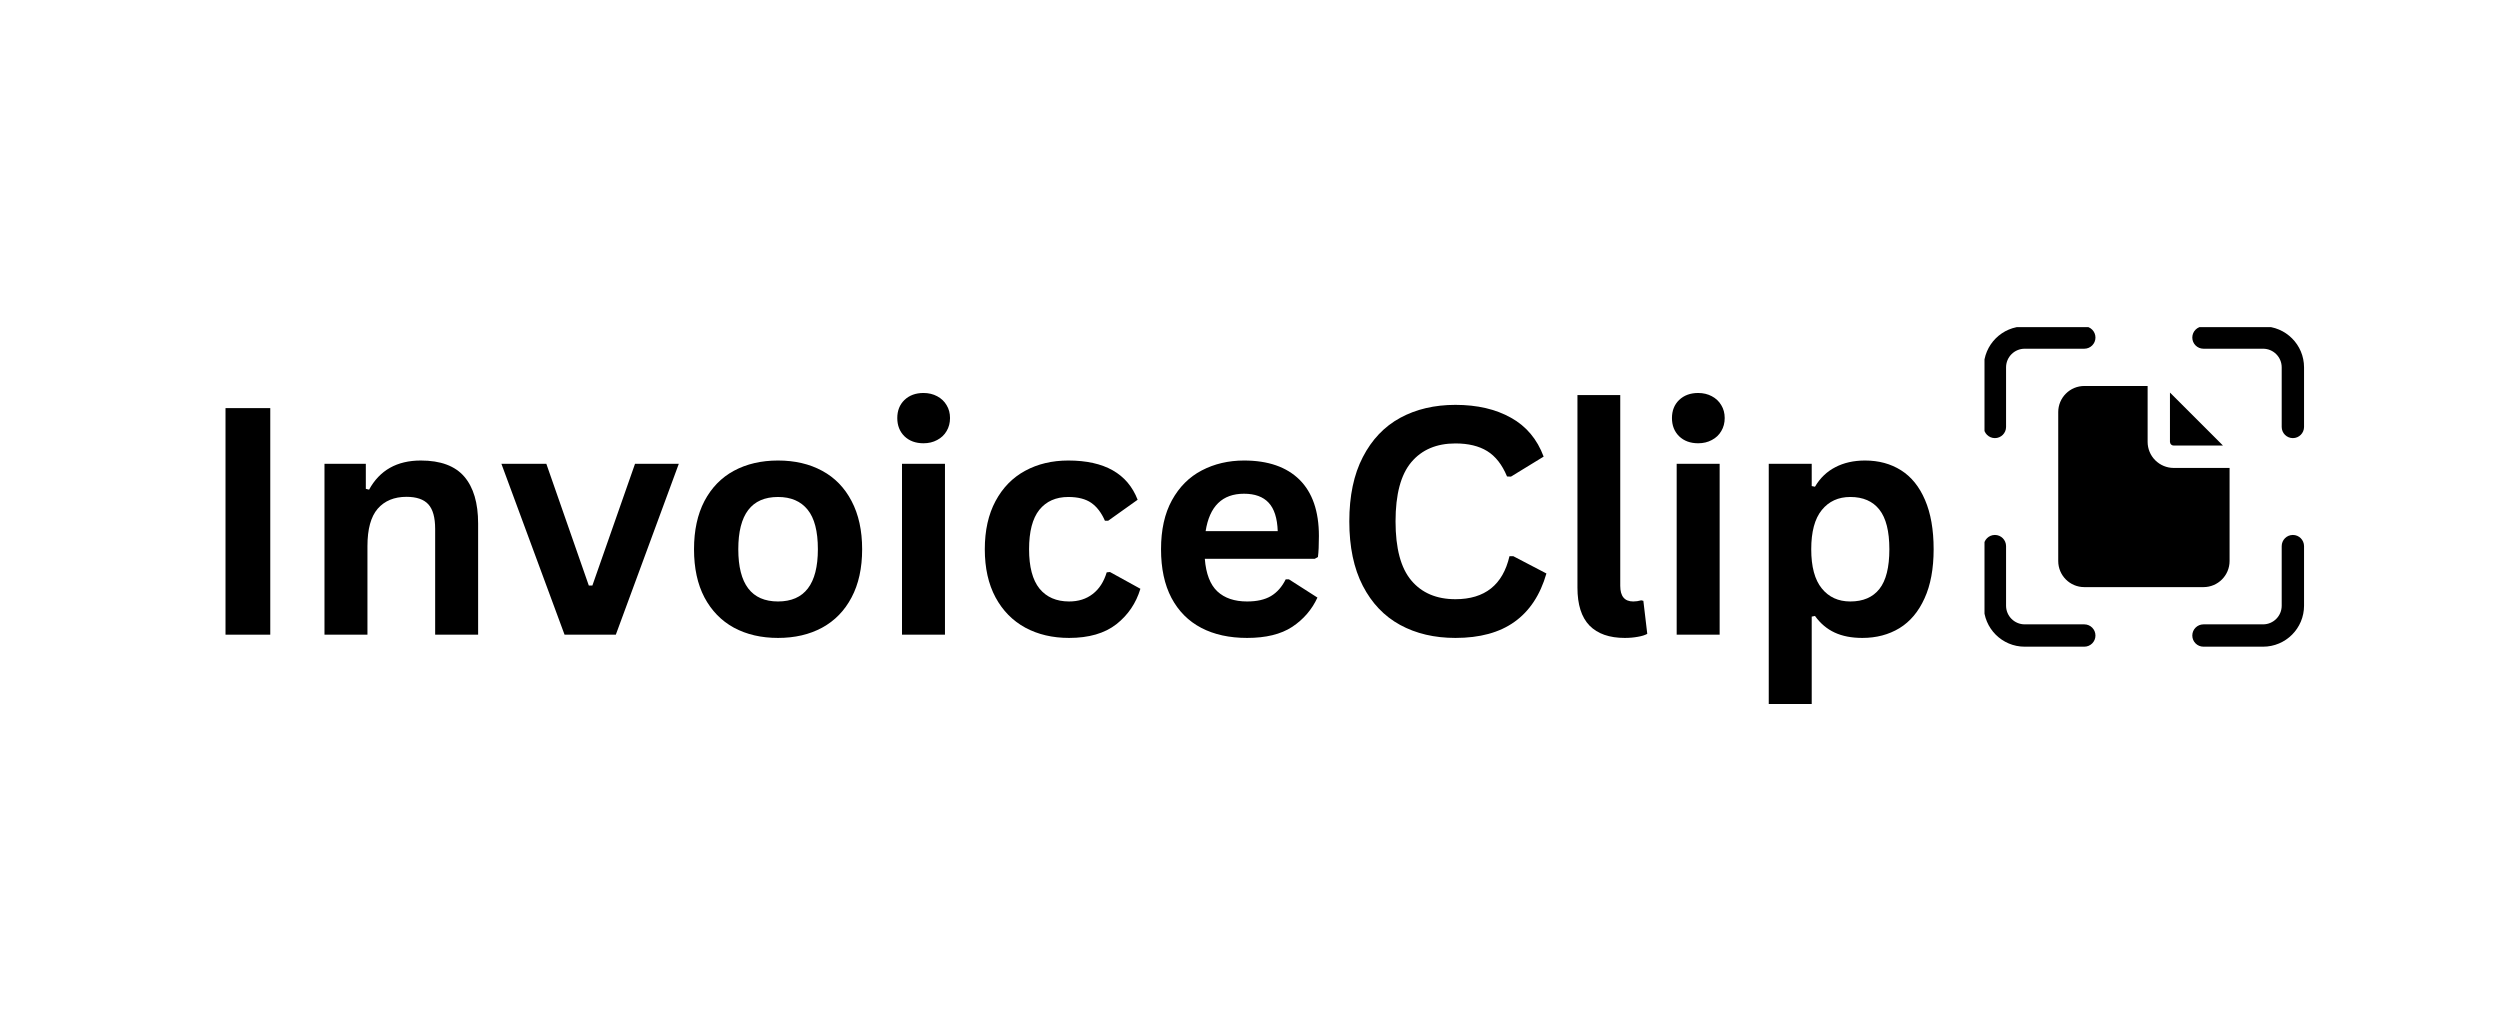
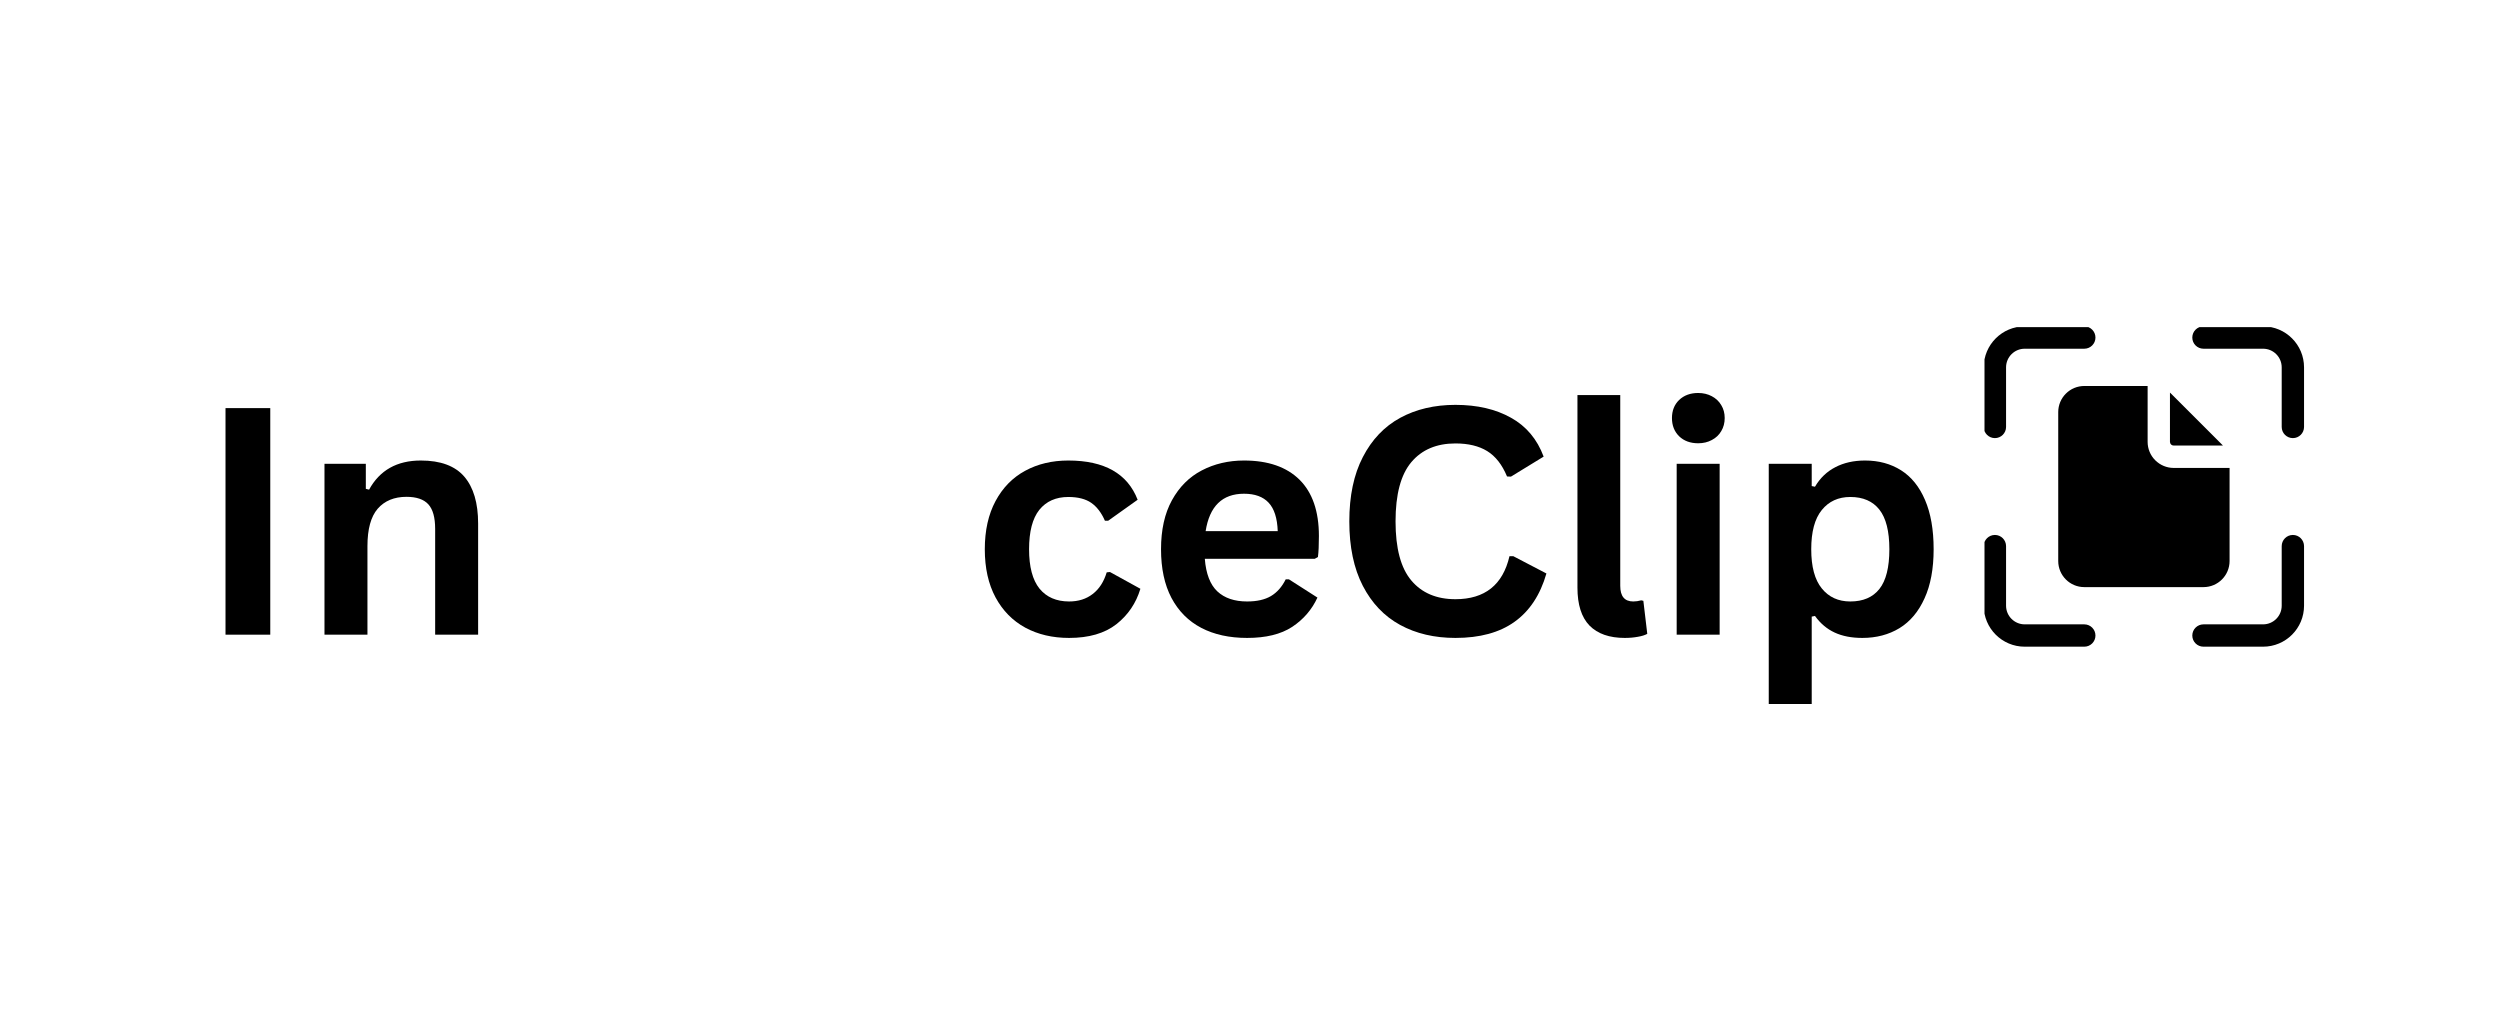
<svg xmlns="http://www.w3.org/2000/svg" width="320" zoomAndPan="magnify" viewBox="0 0 240 99" height="132" preserveAspectRatio="xMidYMid meet" version="1.0">
  <defs>
    <g />
    <clipPath id="db461a9b06">
      <path d="M 190.512 31.406 L 202 31.406 L 202 43 L 190.512 43 Z M 190.512 31.406 " clip-rule="nonzero" />
    </clipPath>
    <clipPath id="21a4523f66">
      <path d="M 210 31.406 L 221.262 31.406 L 221.262 43 L 210 43 Z M 210 31.406 " clip-rule="nonzero" />
    </clipPath>
    <clipPath id="efe8c7895a">
      <path d="M 190.512 51 L 202 51 L 202 62.156 L 190.512 62.156 Z M 190.512 51 " clip-rule="nonzero" />
    </clipPath>
    <clipPath id="b20c21b893">
      <path d="M 210 51 L 221.262 51 L 221.262 62.156 L 210 62.156 Z M 210 51 " clip-rule="nonzero" />
    </clipPath>
  </defs>
  <path fill="#000000" d="M 206.172 37.055 L 200.094 37.055 C 199.43 37.055 198.793 37.316 198.324 37.789 C 197.852 38.258 197.59 38.895 197.59 39.559 C 197.59 42.789 197.59 50.625 197.59 53.859 C 197.59 55.242 198.711 56.363 200.094 56.363 L 211.535 56.363 C 212.918 56.363 214.039 55.242 214.039 53.859 L 214.039 44.922 L 208.676 44.922 C 208.012 44.922 207.375 44.656 206.906 44.188 C 206.434 43.719 206.172 43.082 206.172 42.418 Z M 208.316 37.688 L 208.316 42.418 C 208.316 42.512 208.355 42.602 208.422 42.672 C 208.488 42.738 208.578 42.773 208.676 42.773 L 213.402 42.773 C 213.371 42.738 213.34 42.703 213.305 42.672 C 212.246 41.613 209.48 38.844 208.422 37.789 C 208.387 37.754 208.352 37.719 208.316 37.688 Z M 208.316 37.688 " fill-opacity="1" fill-rule="evenodd" />
  <g clip-path="url(#db461a9b06)">
    <path fill="#000000" d="M 200.094 31.332 L 194.371 31.332 C 192.199 31.332 190.438 33.094 190.438 35.266 L 190.438 40.988 C 190.438 41.578 190.918 42.059 191.512 42.059 C 192.102 42.059 192.582 41.578 192.582 40.988 L 192.582 35.266 C 192.582 34.277 193.387 33.477 194.371 33.477 C 194.371 33.477 200.094 33.477 200.094 33.477 C 200.684 33.477 201.164 32.996 201.164 32.406 C 201.164 31.812 200.684 31.332 200.094 31.332 Z M 200.094 31.332 " fill-opacity="1" fill-rule="evenodd" />
  </g>
  <g clip-path="url(#21a4523f66)">
    <path fill="#000000" d="M 211.535 33.477 L 217.254 33.477 C 218.242 33.477 219.043 34.277 219.043 35.266 C 219.043 35.266 219.043 40.988 219.043 40.988 C 219.043 41.578 219.523 42.059 220.117 42.059 C 220.707 42.059 221.188 41.578 221.188 40.988 L 221.188 35.266 C 221.188 33.094 219.43 31.332 217.254 31.332 L 211.535 31.332 C 210.941 31.332 210.461 31.812 210.461 32.406 C 210.461 32.996 210.941 33.477 211.535 33.477 Z M 211.535 33.477 " fill-opacity="1" fill-rule="evenodd" />
  </g>
  <g clip-path="url(#efe8c7895a)">
    <path fill="#000000" d="M 190.438 52.43 L 190.438 58.148 C 190.438 60.32 192.199 62.082 194.371 62.082 L 200.094 62.082 C 200.684 62.082 201.164 61.602 201.164 61.012 C 201.164 60.418 200.684 59.938 200.094 59.938 L 194.371 59.938 C 193.387 59.938 192.582 59.137 192.582 58.148 C 192.582 58.148 192.582 52.43 192.582 52.43 C 192.582 51.836 192.102 51.355 191.512 51.355 C 190.918 51.355 190.438 51.836 190.438 52.43 Z M 190.438 52.43 " fill-opacity="1" fill-rule="evenodd" />
  </g>
  <g clip-path="url(#b20c21b893)">
    <path fill="#000000" d="M 219.043 52.43 L 219.043 58.148 C 219.043 59.137 218.242 59.938 217.254 59.938 C 217.254 59.938 211.535 59.938 211.535 59.938 C 210.941 59.938 210.461 60.418 210.461 61.012 C 210.461 61.602 210.941 62.082 211.535 62.082 L 217.254 62.082 C 219.43 62.082 221.188 60.32 221.188 58.148 L 221.188 52.43 C 221.188 51.836 220.707 51.355 220.117 51.355 C 219.523 51.355 219.043 51.836 219.043 52.43 Z M 219.043 52.43 " fill-opacity="1" fill-rule="evenodd" />
  </g>
  <g fill="#000000" fill-opacity="1">
    <g transform="translate(18.821, 60.929)">
      <g>
        <path d="M 7.125 0 L 2.828 0 L 2.828 -21.75 L 7.125 -21.75 Z M 7.125 0 " />
      </g>
    </g>
  </g>
  <g fill="#000000" fill-opacity="1">
    <g transform="translate(28.791, 60.929)">
      <g>
        <path d="M 2.359 0 L 2.359 -16.406 L 6.328 -16.406 L 6.328 -14 L 6.641 -13.922 C 7.66 -15.785 9.316 -16.719 11.609 -16.719 C 13.504 -16.719 14.895 -16.203 15.781 -15.172 C 16.664 -14.141 17.109 -12.641 17.109 -10.672 L 17.109 0 L 12.984 0 L 12.984 -10.156 C 12.984 -11.25 12.766 -12.035 12.328 -12.516 C 11.891 -12.992 11.191 -13.234 10.234 -13.234 C 9.055 -13.234 8.133 -12.852 7.469 -12.094 C 6.812 -11.332 6.484 -10.133 6.484 -8.5 L 6.484 0 Z M 2.359 0 " />
      </g>
    </g>
  </g>
  <g fill="#000000" fill-opacity="1">
    <g transform="translate(47.822, 60.929)">
      <g>
-         <path d="M 11.297 0 L 6.375 0 L 0.312 -16.406 L 4.625 -16.406 L 8.703 -4.719 L 9.047 -4.719 L 13.141 -16.406 L 17.344 -16.406 Z M 11.297 0 " />
-       </g>
+         </g>
    </g>
  </g>
  <g fill="#000000" fill-opacity="1">
    <g transform="translate(65.157, 60.929)">
      <g>
-         <path d="M 9.531 0.312 C 7.926 0.312 6.516 -0.016 5.297 -0.672 C 4.086 -1.336 3.145 -2.305 2.469 -3.578 C 1.801 -4.848 1.469 -6.391 1.469 -8.203 C 1.469 -10.004 1.801 -11.547 2.469 -12.828 C 3.145 -14.109 4.086 -15.078 5.297 -15.734 C 6.516 -16.391 7.926 -16.719 9.531 -16.719 C 11.145 -16.719 12.555 -16.391 13.766 -15.734 C 14.984 -15.078 15.926 -14.109 16.594 -12.828 C 17.27 -11.547 17.609 -10.004 17.609 -8.203 C 17.609 -6.391 17.27 -4.848 16.594 -3.578 C 15.926 -2.305 14.984 -1.336 13.766 -0.672 C 12.555 -0.016 11.145 0.312 9.531 0.312 Z M 9.531 -3.188 C 12.082 -3.188 13.359 -4.859 13.359 -8.203 C 13.359 -9.93 13.031 -11.195 12.375 -12 C 11.719 -12.812 10.77 -13.219 9.531 -13.219 C 6.988 -13.219 5.719 -11.547 5.719 -8.203 C 5.719 -4.859 6.988 -3.188 9.531 -3.188 Z M 9.531 -3.188 " />
-       </g>
+         </g>
    </g>
  </g>
  <g fill="#000000" fill-opacity="1">
    <g transform="translate(84.233, 60.929)">
      <g>
-         <path d="M 4.422 -18.375 C 3.672 -18.375 3.062 -18.598 2.594 -19.047 C 2.133 -19.504 1.906 -20.086 1.906 -20.797 C 1.906 -21.504 2.133 -22.082 2.594 -22.531 C 3.062 -22.977 3.672 -23.203 4.422 -23.203 C 4.91 -23.203 5.348 -23.098 5.734 -22.891 C 6.129 -22.68 6.43 -22.395 6.641 -22.031 C 6.859 -21.676 6.969 -21.266 6.969 -20.797 C 6.969 -20.328 6.859 -19.91 6.641 -19.547 C 6.43 -19.18 6.129 -18.895 5.734 -18.688 C 5.348 -18.477 4.91 -18.375 4.422 -18.375 Z M 2.359 0 L 2.359 -16.406 L 6.484 -16.406 L 6.484 0 Z M 2.359 0 " />
-       </g>
+         </g>
    </g>
  </g>
  <g fill="#000000" fill-opacity="1">
    <g transform="translate(93.072, 60.929)">
      <g>
        <path d="M 9.562 0.312 C 7.977 0.312 6.578 -0.016 5.359 -0.672 C 4.141 -1.336 3.188 -2.305 2.5 -3.578 C 1.812 -4.859 1.469 -6.398 1.469 -8.203 C 1.469 -10.004 1.812 -11.547 2.5 -12.828 C 3.188 -14.109 4.133 -15.078 5.344 -15.734 C 6.551 -16.391 7.93 -16.719 9.484 -16.719 C 12.953 -16.719 15.172 -15.461 16.141 -12.953 L 13.312 -10.938 L 13 -10.938 C 12.664 -11.707 12.227 -12.281 11.688 -12.656 C 11.145 -13.031 10.41 -13.219 9.484 -13.219 C 8.297 -13.219 7.367 -12.805 6.703 -11.984 C 6.047 -11.16 5.719 -9.898 5.719 -8.203 C 5.719 -6.516 6.051 -5.254 6.719 -4.422 C 7.395 -3.598 8.344 -3.188 9.562 -3.188 C 10.457 -3.188 11.211 -3.426 11.828 -3.906 C 12.453 -4.383 12.898 -5.078 13.172 -5.984 L 13.484 -6.016 L 16.406 -4.406 C 15.988 -3.02 15.219 -1.883 14.094 -1 C 12.969 -0.125 11.457 0.312 9.562 0.312 Z M 9.562 0.312 " />
      </g>
    </g>
  </g>
  <g fill="#000000" fill-opacity="1">
    <g transform="translate(109.99, 60.929)">
      <g>
        <path d="M 16.219 -7.281 L 5.672 -7.281 C 5.785 -5.844 6.188 -4.801 6.875 -4.156 C 7.57 -3.508 8.523 -3.188 9.734 -3.188 C 10.672 -3.188 11.43 -3.359 12.016 -3.703 C 12.609 -4.055 13.082 -4.594 13.438 -5.312 L 13.75 -5.312 L 16.484 -3.562 C 15.953 -2.406 15.145 -1.469 14.062 -0.75 C 12.977 -0.039 11.535 0.312 9.734 0.312 C 8.035 0.312 6.566 -0.008 5.328 -0.656 C 4.098 -1.301 3.145 -2.258 2.469 -3.531 C 1.801 -4.801 1.469 -6.359 1.469 -8.203 C 1.469 -10.066 1.816 -11.633 2.516 -12.906 C 3.223 -14.188 4.176 -15.141 5.375 -15.766 C 6.582 -16.398 7.938 -16.719 9.438 -16.719 C 11.75 -16.719 13.523 -16.102 14.766 -14.875 C 16.004 -13.645 16.625 -11.844 16.625 -9.469 C 16.625 -8.602 16.594 -7.93 16.531 -7.453 Z M 12.672 -9.938 C 12.629 -11.188 12.336 -12.098 11.797 -12.672 C 11.266 -13.242 10.477 -13.531 9.438 -13.531 C 7.352 -13.531 6.125 -12.332 5.75 -9.938 Z M 12.672 -9.938 " />
      </g>
    </g>
  </g>
  <g fill="#000000" fill-opacity="1">
    <g transform="translate(127.831, 60.929)">
      <g>
        <path d="M 11.891 0.312 C 9.879 0.312 8.109 -0.102 6.578 -0.938 C 5.055 -1.77 3.863 -3.02 3 -4.688 C 2.133 -6.363 1.703 -8.426 1.703 -10.875 C 1.703 -13.32 2.133 -15.379 3 -17.047 C 3.863 -18.723 5.055 -19.977 6.578 -20.812 C 8.109 -21.645 9.879 -22.062 11.891 -22.062 C 13.984 -22.062 15.758 -21.648 17.219 -20.828 C 18.688 -20.016 19.734 -18.77 20.359 -17.094 L 17.219 -15.172 L 16.844 -15.188 C 16.375 -16.32 15.738 -17.133 14.938 -17.625 C 14.145 -18.113 13.129 -18.359 11.891 -18.359 C 10.078 -18.359 8.664 -17.758 7.656 -16.562 C 6.645 -15.363 6.141 -13.469 6.141 -10.875 C 6.141 -8.289 6.645 -6.398 7.656 -5.203 C 8.664 -4.004 10.078 -3.406 11.891 -3.406 C 14.711 -3.406 16.441 -4.781 17.078 -7.531 L 17.453 -7.531 L 20.625 -5.875 C 20.031 -3.812 19.008 -2.266 17.562 -1.234 C 16.125 -0.203 14.234 0.312 11.891 0.312 Z M 11.891 0.312 " />
      </g>
    </g>
  </g>
  <g fill="#000000" fill-opacity="1">
    <g transform="translate(149.169, 60.929)">
      <g>
        <path d="M 6.812 0.312 C 5.332 0.312 4.203 -0.082 3.422 -0.875 C 2.648 -1.676 2.266 -2.891 2.266 -4.516 L 2.266 -23 L 6.375 -23 L 6.375 -4.688 C 6.375 -3.688 6.789 -3.188 7.625 -3.188 C 7.863 -3.188 8.117 -3.223 8.391 -3.297 L 8.594 -3.25 L 8.969 -0.078 C 8.738 0.047 8.438 0.141 8.062 0.203 C 7.688 0.273 7.27 0.312 6.812 0.312 Z M 6.812 0.312 " />
      </g>
    </g>
  </g>
  <g fill="#000000" fill-opacity="1">
    <g transform="translate(158.602, 60.929)">
      <g>
        <path d="M 4.422 -18.375 C 3.672 -18.375 3.062 -18.598 2.594 -19.047 C 2.133 -19.504 1.906 -20.086 1.906 -20.797 C 1.906 -21.504 2.133 -22.082 2.594 -22.531 C 3.062 -22.977 3.672 -23.203 4.422 -23.203 C 4.91 -23.203 5.348 -23.098 5.734 -22.891 C 6.129 -22.68 6.43 -22.395 6.641 -22.031 C 6.859 -21.676 6.969 -21.266 6.969 -20.797 C 6.969 -20.328 6.859 -19.91 6.641 -19.547 C 6.43 -19.18 6.129 -18.895 5.734 -18.688 C 5.348 -18.477 4.91 -18.375 4.422 -18.375 Z M 2.359 0 L 2.359 -16.406 L 6.484 -16.406 L 6.484 0 Z M 2.359 0 " />
      </g>
    </g>
  </g>
  <g fill="#000000" fill-opacity="1">
    <g transform="translate(167.441, 60.929)">
      <g>
        <path d="M 2.359 6.656 L 2.359 -16.406 L 6.484 -16.406 L 6.484 -14.266 L 6.797 -14.203 C 7.285 -15.035 7.938 -15.66 8.75 -16.078 C 9.562 -16.504 10.516 -16.719 11.609 -16.719 C 12.922 -16.719 14.07 -16.406 15.062 -15.781 C 16.051 -15.156 16.816 -14.207 17.359 -12.938 C 17.91 -11.664 18.188 -10.086 18.188 -8.203 C 18.188 -6.328 17.895 -4.754 17.312 -3.484 C 16.738 -2.211 15.938 -1.258 14.906 -0.625 C 13.875 0 12.688 0.312 11.344 0.312 C 10.312 0.312 9.426 0.141 8.688 -0.203 C 7.945 -0.547 7.316 -1.078 6.797 -1.797 L 6.484 -1.734 L 6.484 6.656 Z M 10.188 -3.188 C 11.414 -3.188 12.348 -3.586 12.984 -4.391 C 13.617 -5.191 13.938 -6.461 13.938 -8.203 C 13.938 -9.93 13.617 -11.195 12.984 -12 C 12.348 -12.812 11.414 -13.219 10.188 -13.219 C 9.039 -13.219 8.129 -12.801 7.453 -11.969 C 6.773 -11.133 6.438 -9.879 6.438 -8.203 C 6.438 -6.523 6.773 -5.27 7.453 -4.438 C 8.129 -3.602 9.039 -3.188 10.188 -3.188 Z M 10.188 -3.188 " />
      </g>
    </g>
  </g>
</svg>